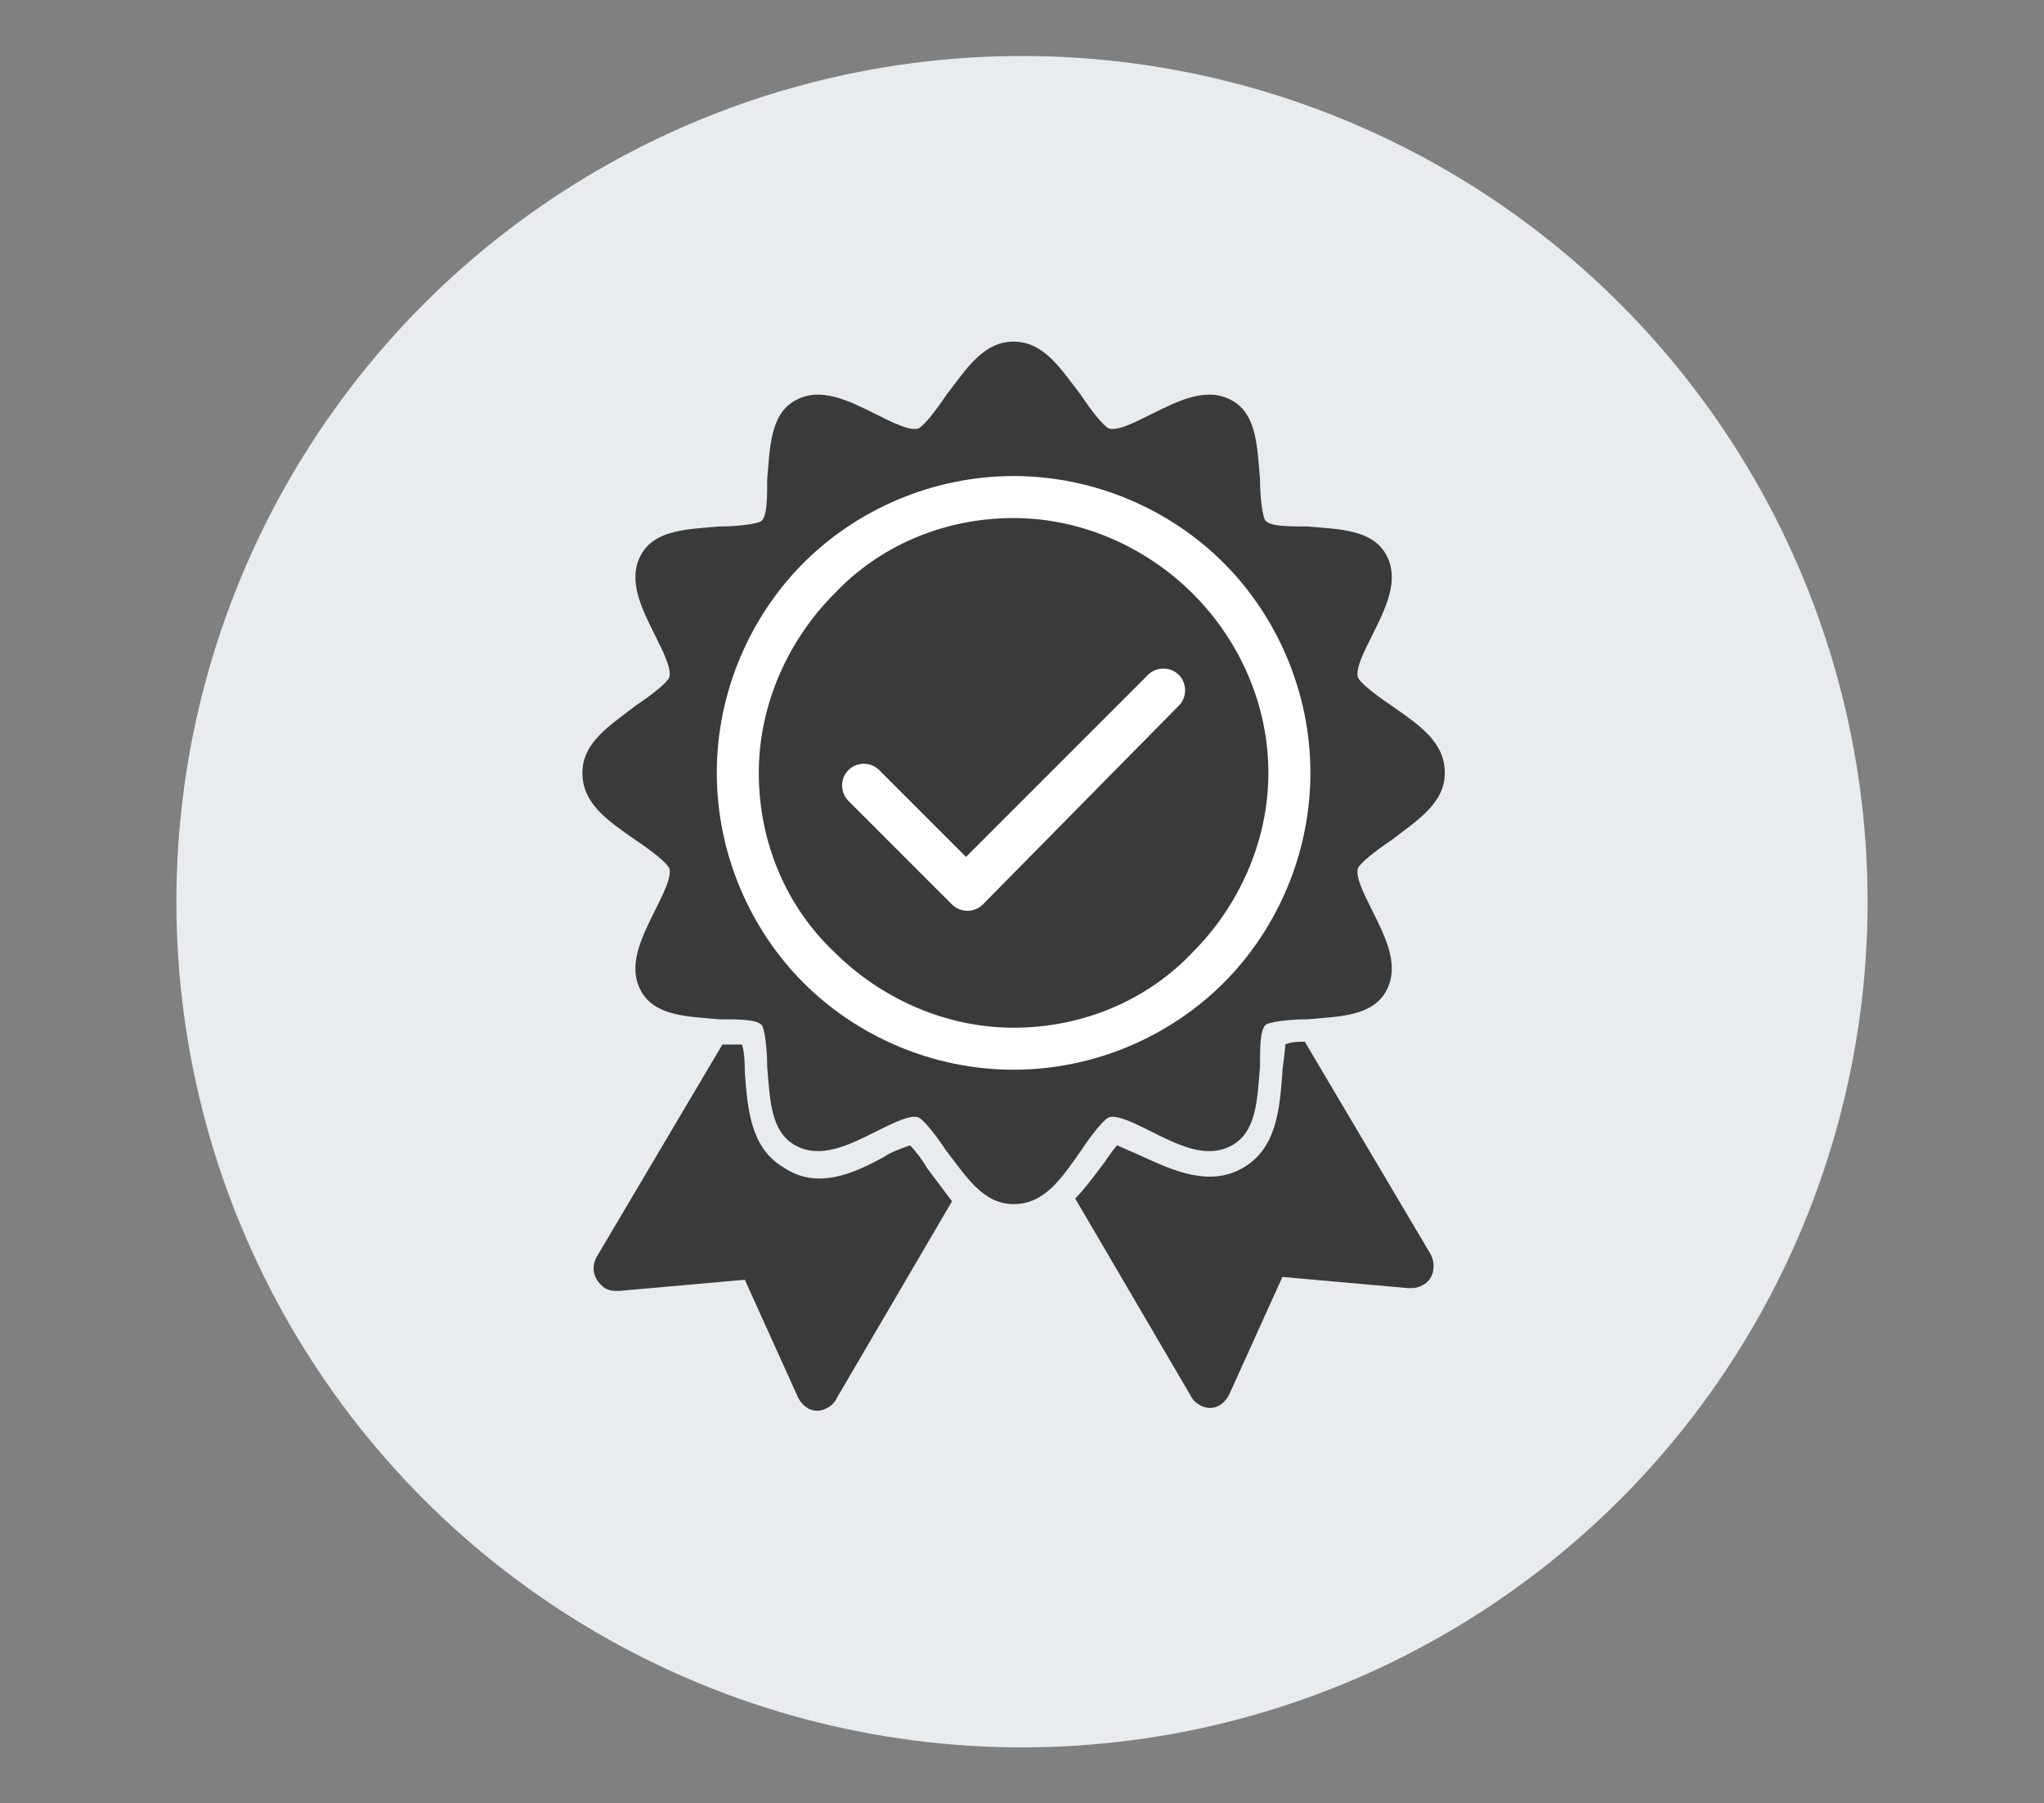
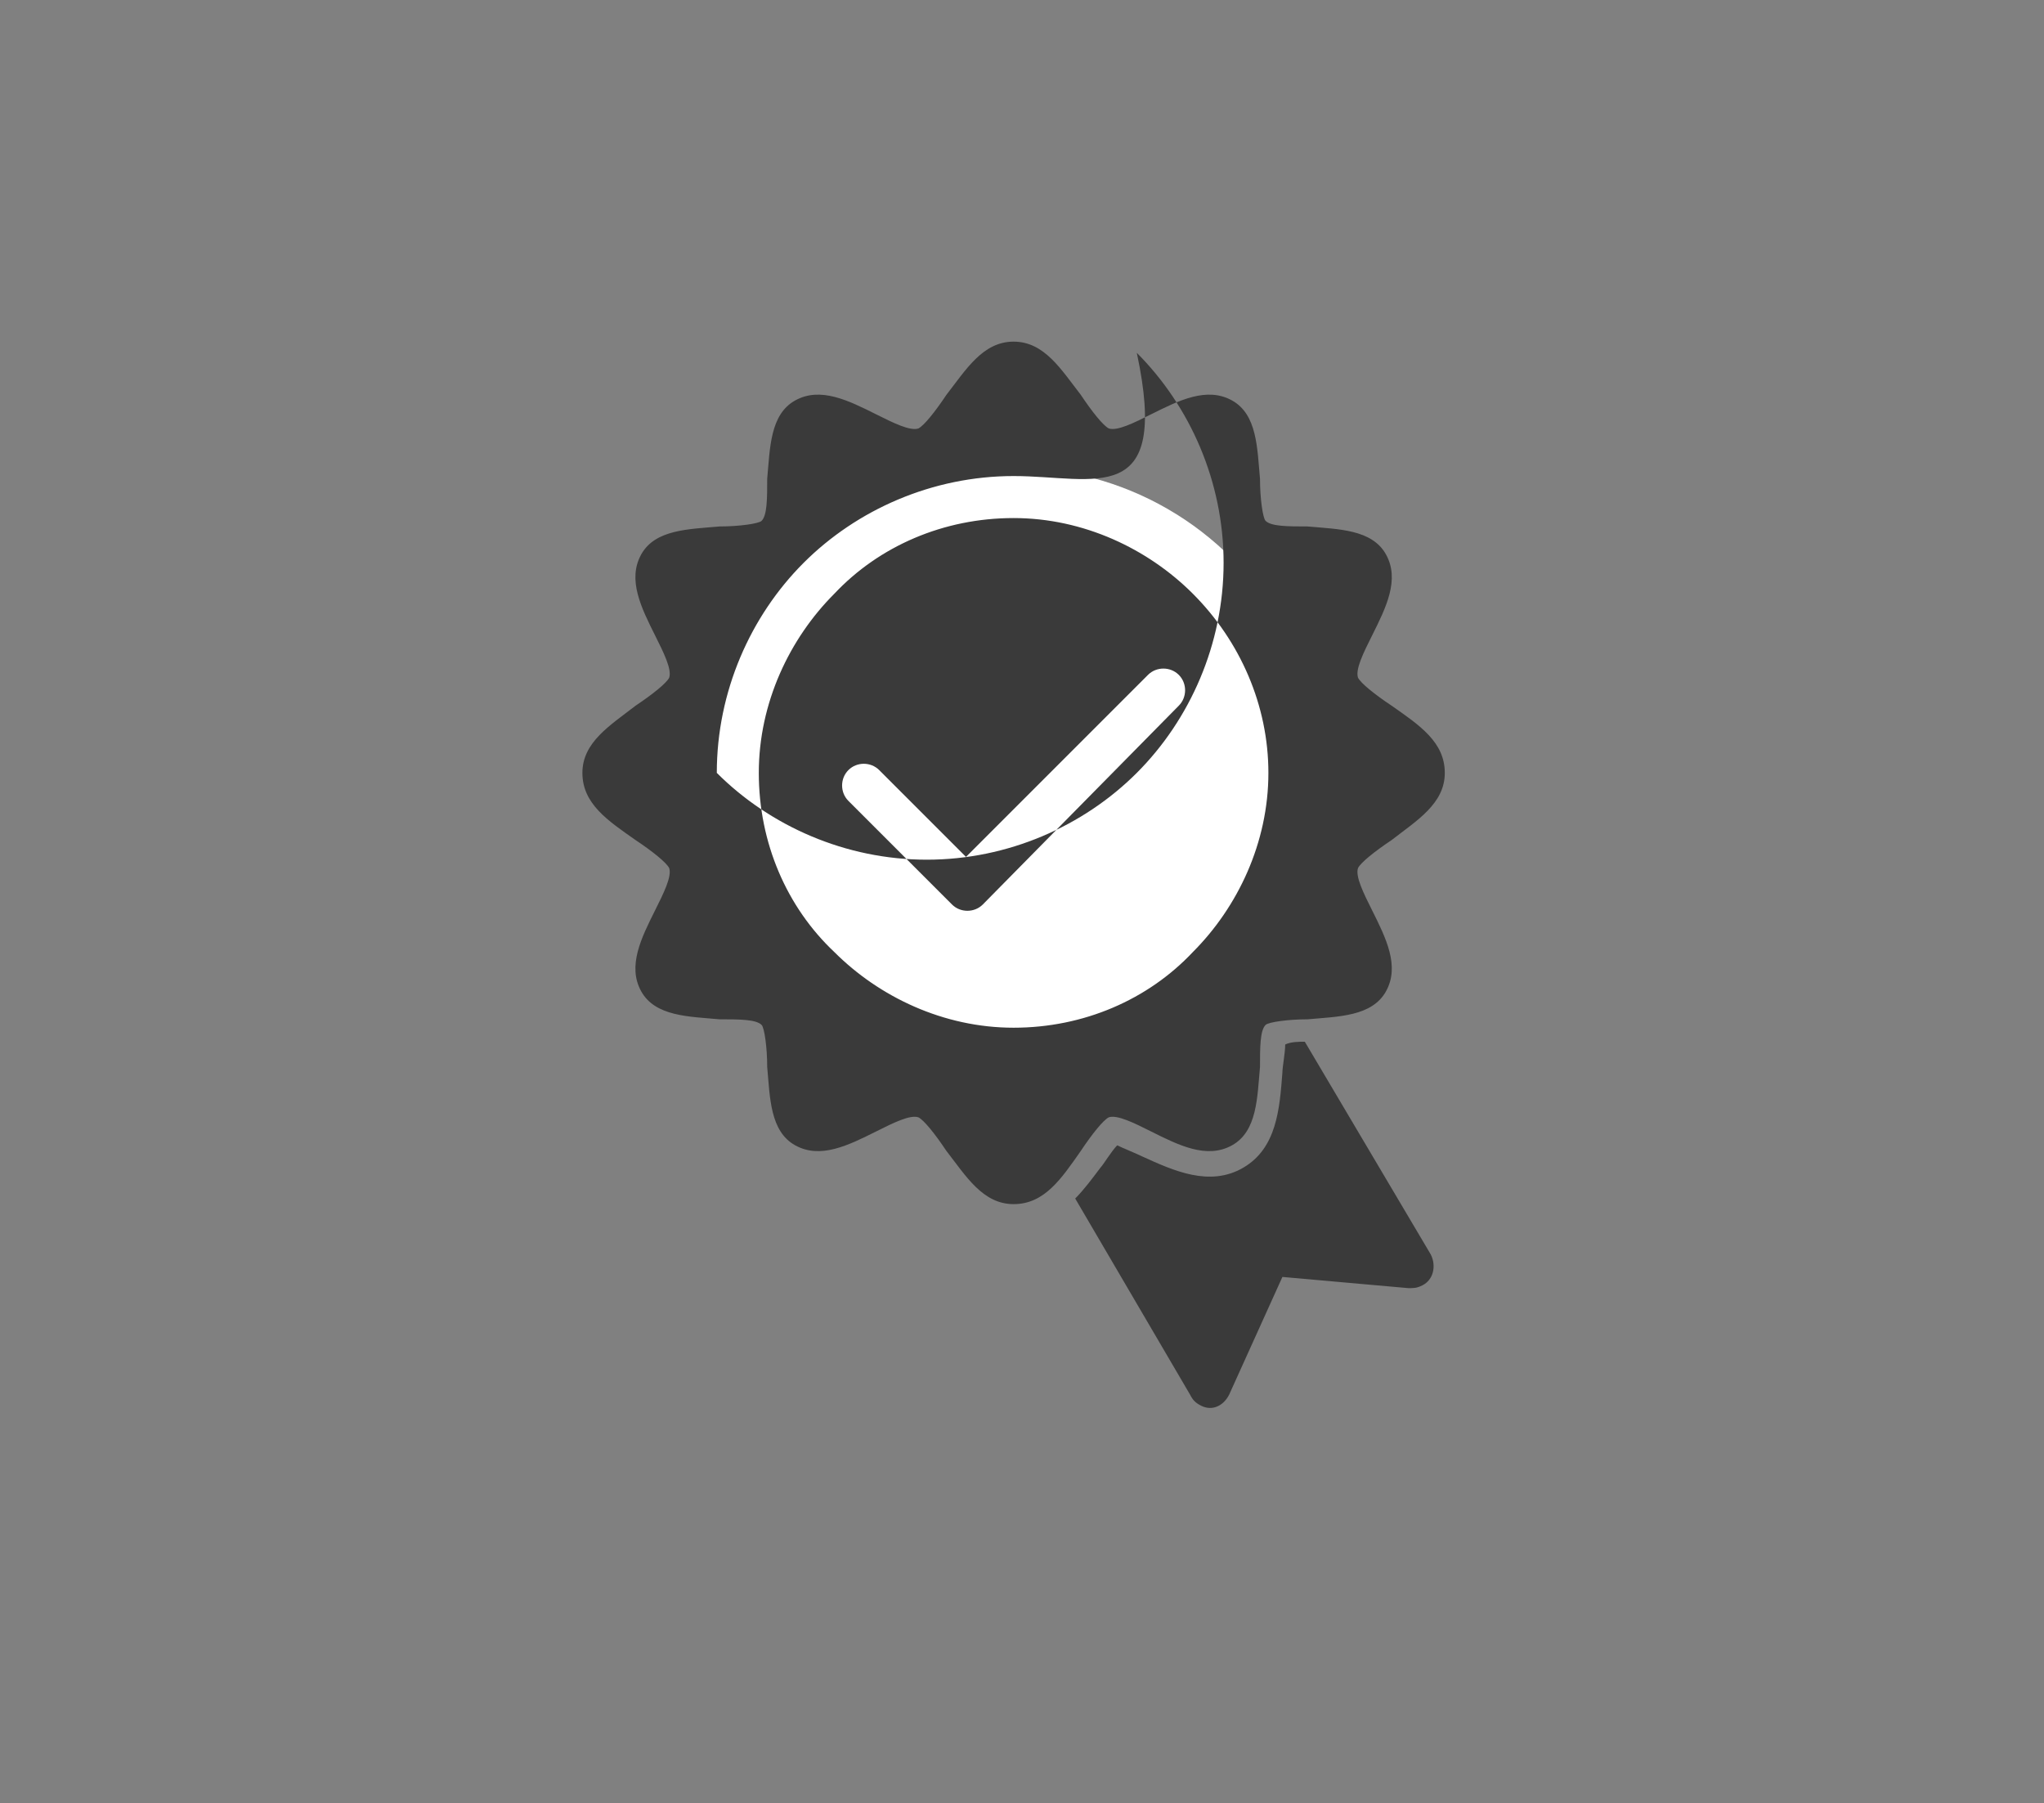
<svg xmlns="http://www.w3.org/2000/svg" version="1.1" id="Layer_1" x="0px" y="0px" viewBox="0 0 73 64.4" style="enable-background:new 0 0 73 64.4;" xml:space="preserve">
  <rect x="0" y="0" width="73" height="64.4" fill="#808080" stroke="none" />
  <style type="text/css">
	.st0{fill:#E8ECEF;}
	.st1{fill:#FFFFFF;}
	.st2{fill-rule:evenodd;clip-rule:evenodd;fill:#3A3A3A;}
	.st3{fill:#3A3A3A;}
</style>
-   <circle class="st0" cx="36.5" cy="32.2" r="30.2" />
  <circle class="st1" cx="36.2" cy="27.7" r="11" />
-   <path class="st2" d="M36.2,12.2c1.1,0,1.7,1,2.4,1.9c0.4,0.6,0.8,1.1,1,1.2c0.3,0.1,0.9-0.2,1.5-0.5c1-0.5,2-1,2.9-0.5  c0.9,0.5,0.9,1.7,1,2.8c0,0.7,0.1,1.4,0.2,1.5c0.2,0.2,0.8,0.2,1.5,0.2c1.1,0.1,2.3,0.1,2.8,1c0.5,0.9,0,1.9-0.5,2.9  c-0.3,0.6-0.6,1.2-0.5,1.5c0.1,0.2,0.6,0.6,1.2,1c1,0.7,1.9,1.3,1.9,2.4c0,1.1-1,1.7-1.9,2.4c-0.6,0.4-1.1,0.8-1.2,1  c-0.1,0.3,0.2,0.9,0.5,1.5c0.5,1,1,2,0.5,2.9c-0.5,0.9-1.7,0.9-2.8,1c-0.7,0-1.4,0.1-1.5,0.2c-0.2,0.2-0.2,0.8-0.2,1.5  c-0.1,1.1-0.1,2.3-1,2.8c-0.9,0.5-1.9,0-2.9-0.5c-0.6-0.3-1.2-0.6-1.5-0.5c-0.2,0.1-0.6,0.6-1,1.2c-0.7,1-1.3,1.9-2.4,1.9  c-1.1,0-1.7-1-2.4-1.9c-0.4-0.6-0.8-1.1-1-1.2c-0.3-0.1-0.9,0.2-1.5,0.5c-1,0.5-2,1-2.9,0.5c-0.9-0.5-0.9-1.7-1-2.8  c0-0.7-0.1-1.4-0.2-1.5c-0.2-0.2-0.8-0.2-1.5-0.2c-1.1-0.1-2.3-0.1-2.8-1c-0.5-0.9,0-1.9,0.5-2.9c0.3-0.6,0.6-1.2,0.5-1.5  c-0.1-0.2-0.6-0.6-1.2-1c-1-0.7-1.9-1.3-1.9-2.4c0-1.1,1-1.7,1.9-2.4c0.6-0.4,1.1-0.8,1.2-1c0.1-0.3-0.2-0.9-0.5-1.5  c-0.5-1-1-2-0.5-2.9c0.5-0.9,1.7-0.9,2.8-1c0.7,0,1.4-0.1,1.5-0.2c0.2-0.2,0.2-0.8,0.2-1.5c0.1-1.1,0.1-2.3,1-2.8  c0.9-0.5,1.9,0,2.9,0.5c0.6,0.3,1.2,0.6,1.5,0.5c0.2-0.1,0.6-0.6,1-1.2C34.5,13.2,35.1,12.2,36.2,12.2L36.2,12.2z M36.2,17  c-2.9,0-5.6,1.2-7.5,3.1s-3.1,4.6-3.1,7.5c0,2.9,1.2,5.6,3.1,7.5c1.9,1.9,4.6,3.1,7.5,3.1c2.9,0,5.6-1.2,7.5-3.1  c1.9-1.9,3.1-4.6,3.1-7.5c0-2.9-1.2-5.6-3.1-7.5C41.8,18.2,39.1,17,36.2,17L36.2,17z M42.6,21.2c-1.6-1.6-3.9-2.7-6.4-2.7  c-2.5,0-4.8,1-6.4,2.7c-1.6,1.6-2.7,3.9-2.7,6.4c0,2.5,1,4.8,2.7,6.4c1.6,1.6,3.9,2.7,6.4,2.7c2.5,0,4.8-1,6.4-2.7  c1.6-1.6,2.7-3.9,2.7-6.4C45.3,25.2,44.3,22.9,42.6,21.2L42.6,21.2z M42.1,25.2c0.3-0.3,0.3-0.8,0-1.1c-0.3-0.3-0.8-0.3-1.1,0  l-6.5,6.5l-3.1-3.1c-0.3-0.3-0.8-0.3-1.1,0c-0.3,0.3-0.3,0.8,0,1.1l3.7,3.7l0,0c0.3,0.3,0.8,0.3,1.1,0l0,0L42.1,25.2z" />
-   <path class="st3" d="M25.8,37.3l-4.5,7.6l0,0c-0.2,0.4-0.1,0.8,0.3,1.1c0.2,0.1,0.3,0.1,0.5,0.1l4.5-0.4l1.9,4.2l0.7-0.3l-0.7,0.3  c0.2,0.4,0.6,0.6,1,0.4c0.2-0.1,0.3-0.2,0.4-0.4l4.1-7c-0.3-0.4-0.6-0.8-0.9-1.2c-0.1-0.2-0.4-0.6-0.6-0.8c-0.3,0.1-0.8,0.3-0.9,0.4  c-1.1,0.6-2.4,1.2-3.6,0.4c-1.2-0.7-1.3-2.1-1.4-3.4c0-0.2,0-0.7-0.1-1C26.3,37.3,26,37.3,25.8,37.3z" />
+   <path class="st2" d="M36.2,12.2c1.1,0,1.7,1,2.4,1.9c0.4,0.6,0.8,1.1,1,1.2c0.3,0.1,0.9-0.2,1.5-0.5c1-0.5,2-1,2.9-0.5  c0.9,0.5,0.9,1.7,1,2.8c0,0.7,0.1,1.4,0.2,1.5c0.2,0.2,0.8,0.2,1.5,0.2c1.1,0.1,2.3,0.1,2.8,1c0.5,0.9,0,1.9-0.5,2.9  c-0.3,0.6-0.6,1.2-0.5,1.5c0.1,0.2,0.6,0.6,1.2,1c1,0.7,1.9,1.3,1.9,2.4c0,1.1-1,1.7-1.9,2.4c-0.6,0.4-1.1,0.8-1.2,1  c-0.1,0.3,0.2,0.9,0.5,1.5c0.5,1,1,2,0.5,2.9c-0.5,0.9-1.7,0.9-2.8,1c-0.7,0-1.4,0.1-1.5,0.2c-0.2,0.2-0.2,0.8-0.2,1.5  c-0.1,1.1-0.1,2.3-1,2.8c-0.9,0.5-1.9,0-2.9-0.5c-0.6-0.3-1.2-0.6-1.5-0.5c-0.2,0.1-0.6,0.6-1,1.2c-0.7,1-1.3,1.9-2.4,1.9  c-1.1,0-1.7-1-2.4-1.9c-0.4-0.6-0.8-1.1-1-1.2c-0.3-0.1-0.9,0.2-1.5,0.5c-1,0.5-2,1-2.9,0.5c-0.9-0.5-0.9-1.7-1-2.8  c0-0.7-0.1-1.4-0.2-1.5c-0.2-0.2-0.8-0.2-1.5-0.2c-1.1-0.1-2.3-0.1-2.8-1c-0.5-0.9,0-1.9,0.5-2.9c0.3-0.6,0.6-1.2,0.5-1.5  c-0.1-0.2-0.6-0.6-1.2-1c-1-0.7-1.9-1.3-1.9-2.4c0-1.1,1-1.7,1.9-2.4c0.6-0.4,1.1-0.8,1.2-1c0.1-0.3-0.2-0.9-0.5-1.5  c-0.5-1-1-2-0.5-2.9c0.5-0.9,1.7-0.9,2.8-1c0.7,0,1.4-0.1,1.5-0.2c0.2-0.2,0.2-0.8,0.2-1.5c0.1-1.1,0.1-2.3,1-2.8  c0.9-0.5,1.9,0,2.9,0.5c0.6,0.3,1.2,0.6,1.5,0.5c0.2-0.1,0.6-0.6,1-1.2C34.5,13.2,35.1,12.2,36.2,12.2L36.2,12.2z M36.2,17  c-2.9,0-5.6,1.2-7.5,3.1s-3.1,4.6-3.1,7.5c1.9,1.9,4.6,3.1,7.5,3.1c2.9,0,5.6-1.2,7.5-3.1  c1.9-1.9,3.1-4.6,3.1-7.5c0-2.9-1.2-5.6-3.1-7.5C41.8,18.2,39.1,17,36.2,17L36.2,17z M42.6,21.2c-1.6-1.6-3.9-2.7-6.4-2.7  c-2.5,0-4.8,1-6.4,2.7c-1.6,1.6-2.7,3.9-2.7,6.4c0,2.5,1,4.8,2.7,6.4c1.6,1.6,3.9,2.7,6.4,2.7c2.5,0,4.8-1,6.4-2.7  c1.6-1.6,2.7-3.9,2.7-6.4C45.3,25.2,44.3,22.9,42.6,21.2L42.6,21.2z M42.1,25.2c0.3-0.3,0.3-0.8,0-1.1c-0.3-0.3-0.8-0.3-1.1,0  l-6.5,6.5l-3.1-3.1c-0.3-0.3-0.8-0.3-1.1,0c-0.3,0.3-0.3,0.8,0,1.1l3.7,3.7l0,0c0.3,0.3,0.8,0.3,1.1,0l0,0L42.1,25.2z" />
  <path class="st3" d="M38.4,42.8l4.1,7c0.1,0.2,0.2,0.3,0.4,0.4c0.4,0.2,0.8,0,1-0.4l-0.7-0.3l0.7,0.3l1.9-4.2l4.5,0.4  c0.2,0,0.3,0,0.5-0.1c0.4-0.2,0.5-0.7,0.3-1.1l0,0l-4.5-7.6c-0.2,0-0.5,0-0.7,0.1c0,0.3-0.1,0.8-0.1,1c-0.1,1.3-0.2,2.7-1.4,3.4  c-1.2,0.7-2.5,0.1-3.6-0.4c-0.2-0.1-0.7-0.3-0.9-0.4c-0.2,0.2-0.5,0.7-0.6,0.8C39,42.1,38.7,42.5,38.4,42.8z" />
</svg>